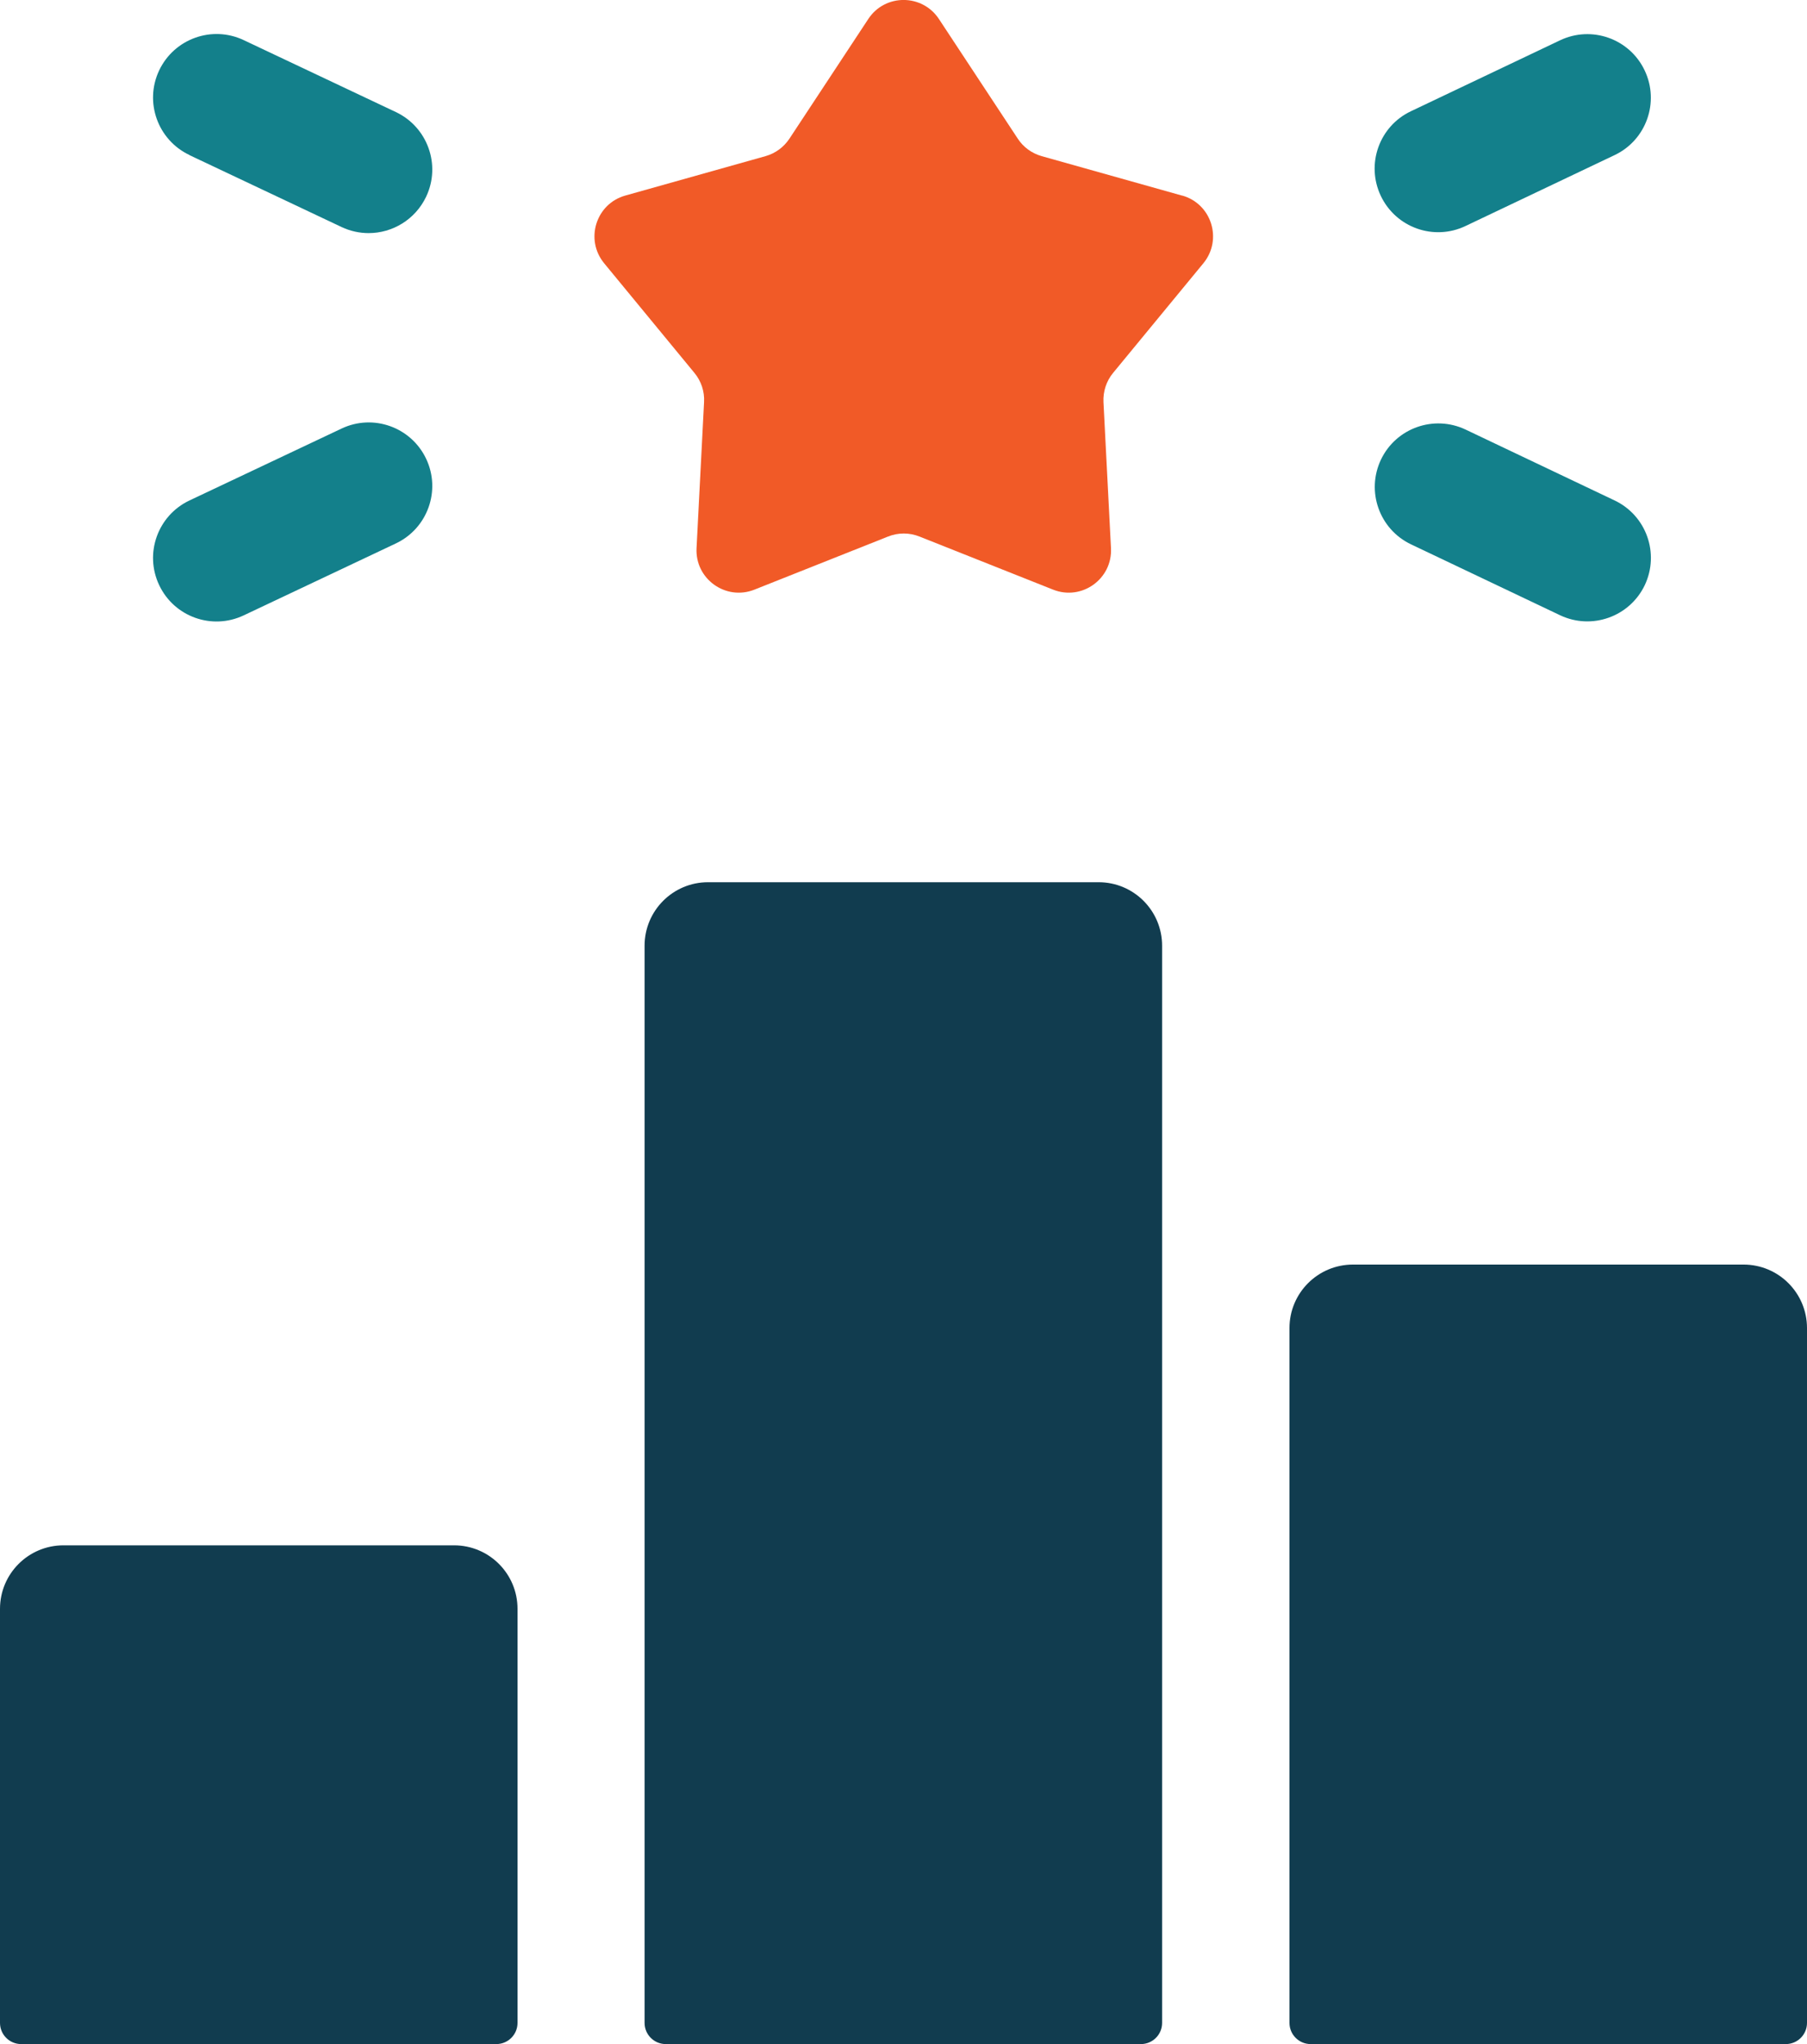
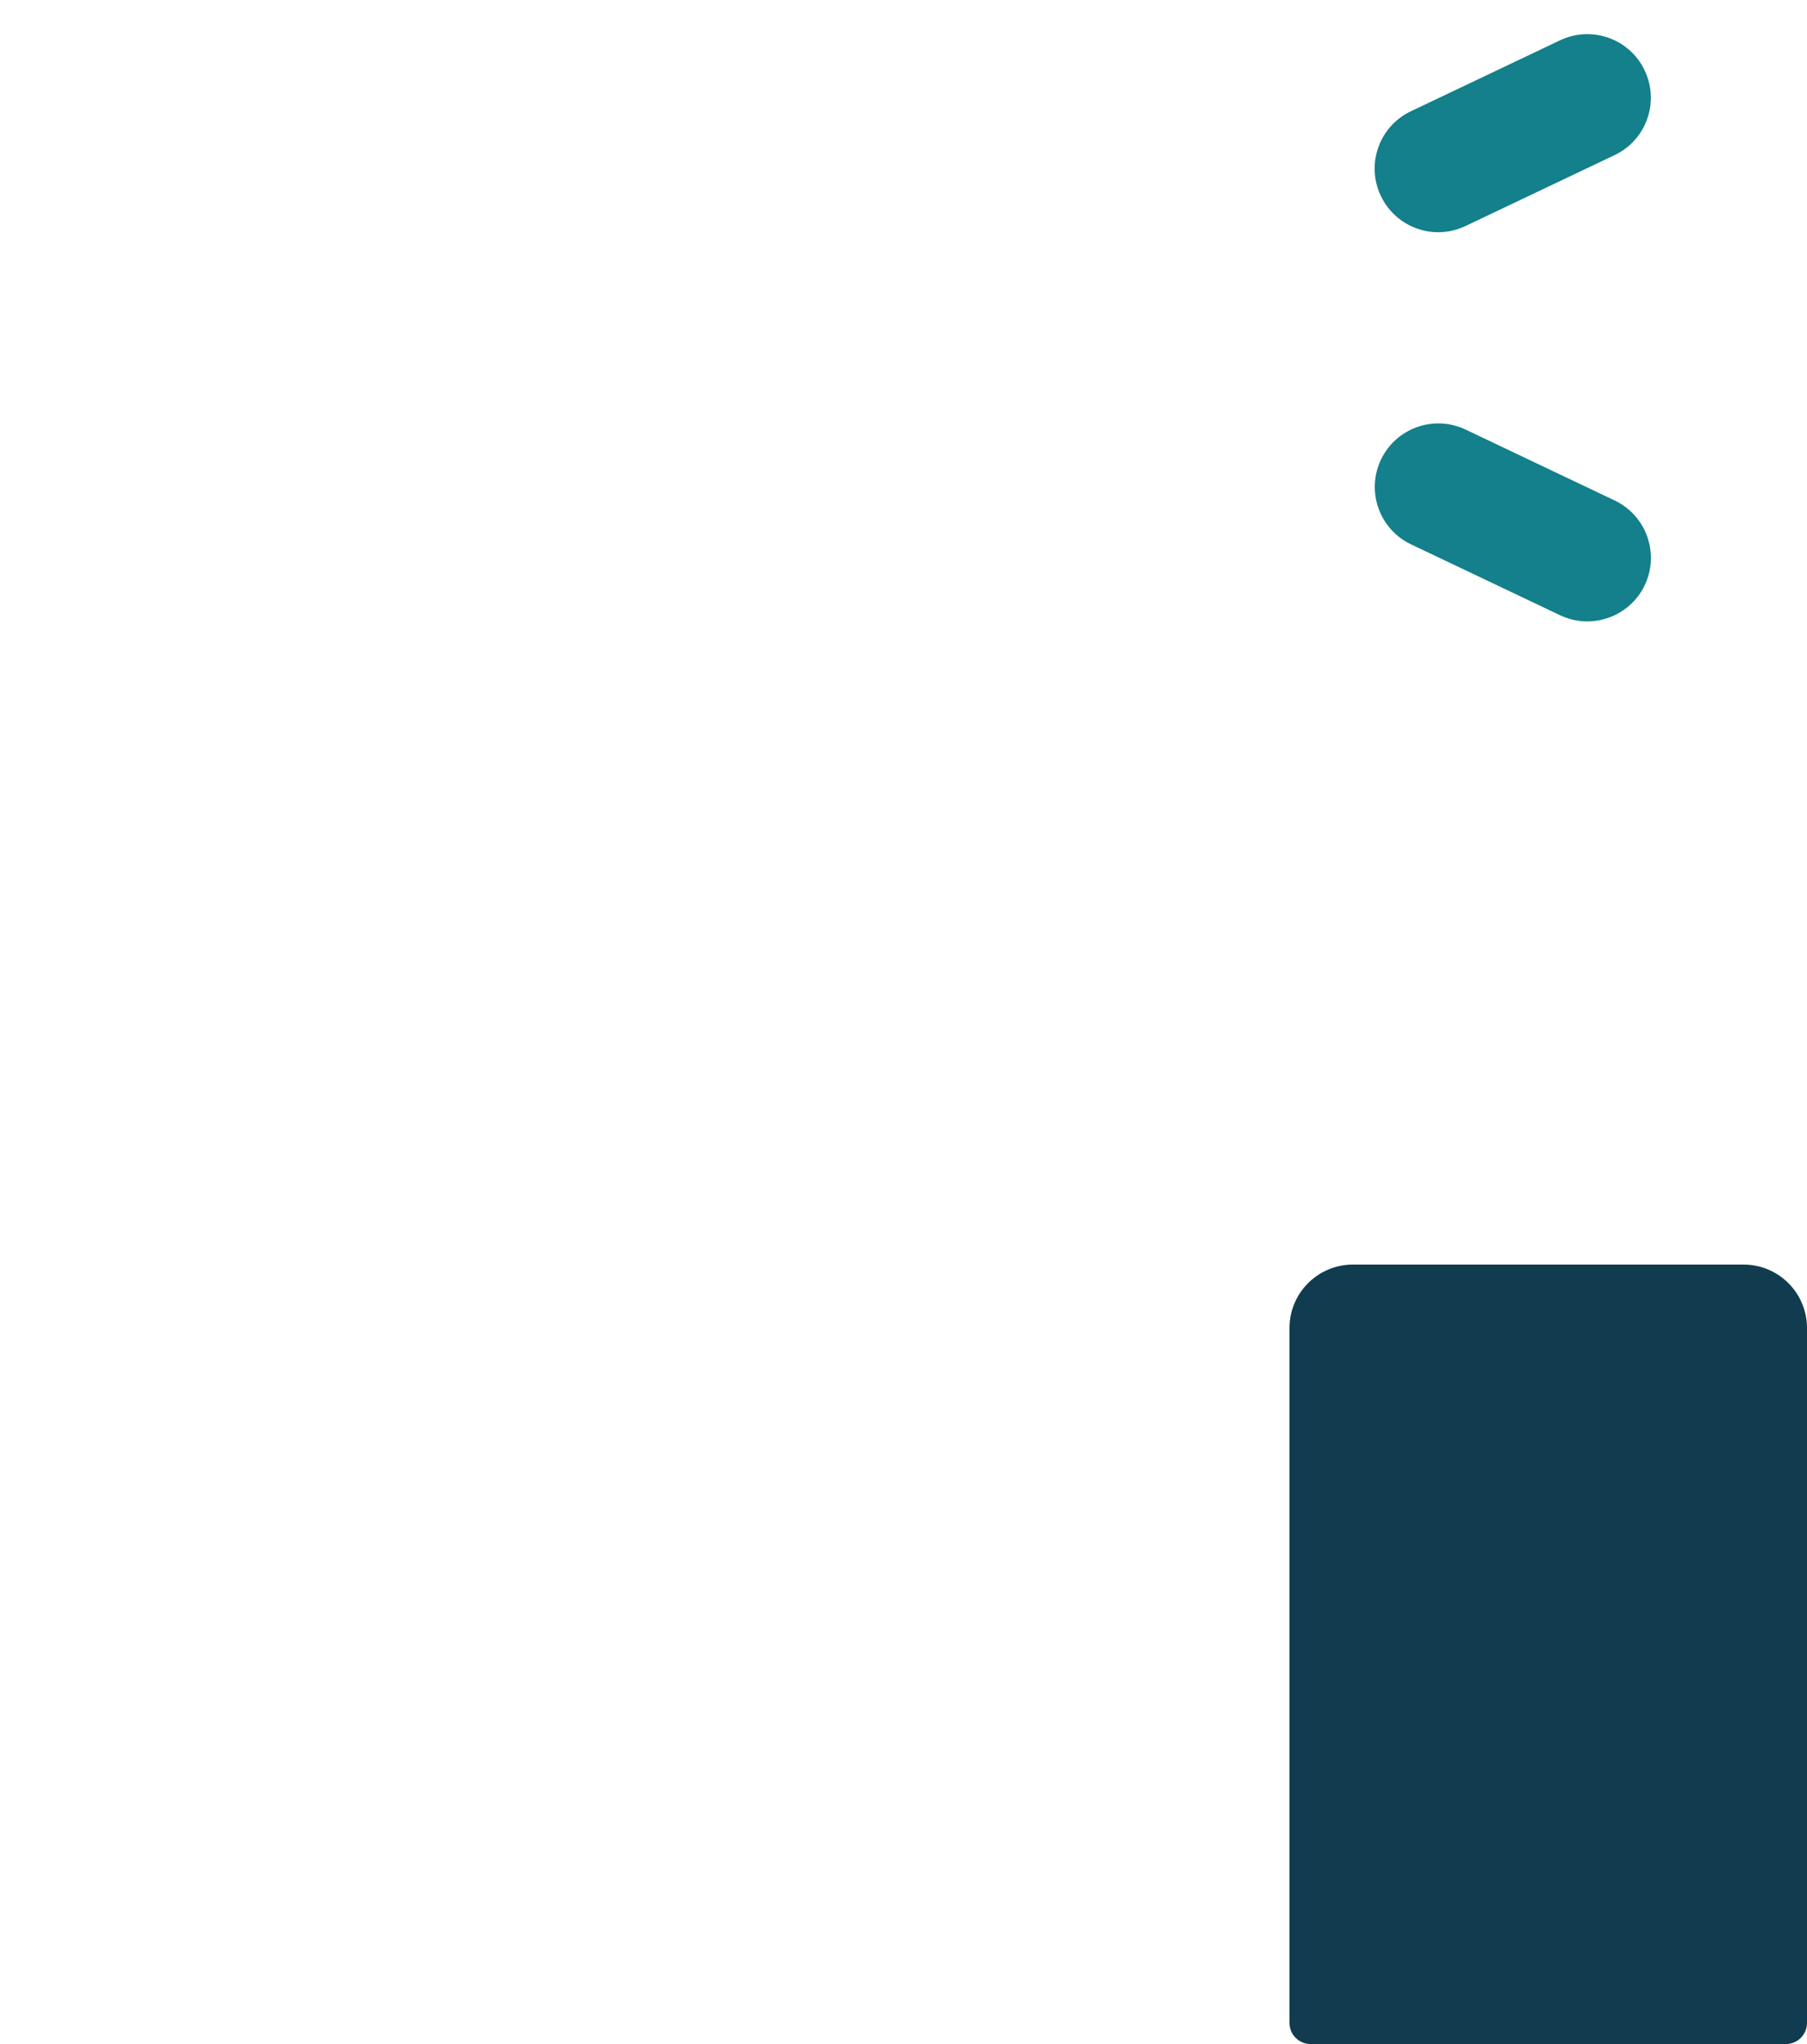
<svg xmlns="http://www.w3.org/2000/svg" id="Layer_1" data-name="Layer 1" viewBox="0 0 175.63 198.61">
  <defs>
    <style>
      .cls-1 {
        fill: #13808b;
      }

      .cls-2 {
        fill: #f15a27;
      }

      .cls-3 {
        fill: #113c4f;
      }
    </style>
  </defs>
-   <path class="cls-3" d="M106.77,85.72h-37.95c-3.41,0-6.17,2.76-6.17,6.17v104.66c0,1.14.92,2.06,2.06,2.06h46.18c1.14,0,2.06-.92,2.06-2.06v-104.66c0-3.41-2.76-6.17-6.17-6.17Z" />
  <path class="cls-3" d="M169.45,122.87h-37.95c-3.41,0-6.17,2.76-6.17,6.17v67.51c0,1.14.92,2.06,2.06,2.06h46.18c1.14,0,2.06-.92,2.06-2.06v-67.51c0-3.41-2.76-6.17-6.17-6.17Z" />
-   <path class="cls-3" d="M44.12,150.15H6.17c-3.41,0-6.17,2.76-6.17,6.17v40.23c0,1.14.92,2.06,2.06,2.06h46.18c1.14,0,2.06-.92,2.06-2.06v-40.23c0-3.41-2.76-6.17-6.17-6.17Z" />
-   <path class="cls-2" d="M114.87,19l-13.63-3.83c-.95-.27-1.78-.87-2.32-1.7l-7.66-11.62c-1.63-2.47-5.25-2.47-6.87,0l-7.66,11.62c-.55.83-1.37,1.43-2.32,1.7l-13.63,3.83c-2.86.8-3.95,4.28-2.06,6.58l8.78,10.66c.65.79.99,1.8.93,2.83l-.73,14.18c-.16,3,2.84,5.15,5.63,4.04l12.99-5.16c.98-.39,2.06-.39,3.04,0l12.99,5.16c2.79,1.11,5.79-1.04,5.63-4.04l-.73-14.18c-.05-1.03.28-2.04.93-2.83l8.78-10.66c1.89-2.3.8-5.78-2.06-6.58Z" />
-   <path class="cls-1" d="M23.69,59.79l14.79-6.99c3.08-1.46,4.4-5.14,2.94-8.22-1.46-3.08-5.14-4.4-8.22-2.94l-14.79,6.99c-3.08,1.46-4.4,5.14-2.94,8.22,1.46,3.09,5.14,4.4,8.22,2.94Z" />
  <path class="cls-1" d="M142.44,21.96l14.49-6.89c3.08-1.46,4.39-5.15,2.92-8.23-1.46-3.08-5.15-4.39-8.23-2.92l-14.49,6.89c-3.08,1.46-4.39,5.15-2.92,8.23,1.47,3.08,5.15,4.39,8.23,2.92Z" />
-   <path class="cls-1" d="M18.41,15.07l14.79,6.99c.85.4,1.75.59,2.63.59,2.31,0,4.53-1.31,5.59-3.54,1.46-3.08.14-6.76-2.94-8.22l-14.79-6.99c-3.08-1.46-6.76-.14-8.22,2.94-1.46,3.08-.14,6.76,2.94,8.22Z" />
  <path class="cls-1" d="M137.14,52.89l14.49,6.89c3.08,1.46,6.76.15,8.23-2.92,1.46-3.08.16-6.76-2.92-8.23l-14.49-6.89c-3.08-1.46-6.76-.16-8.23,2.92-1.46,3.08-.16,6.76,2.92,8.23Z" />
</svg>